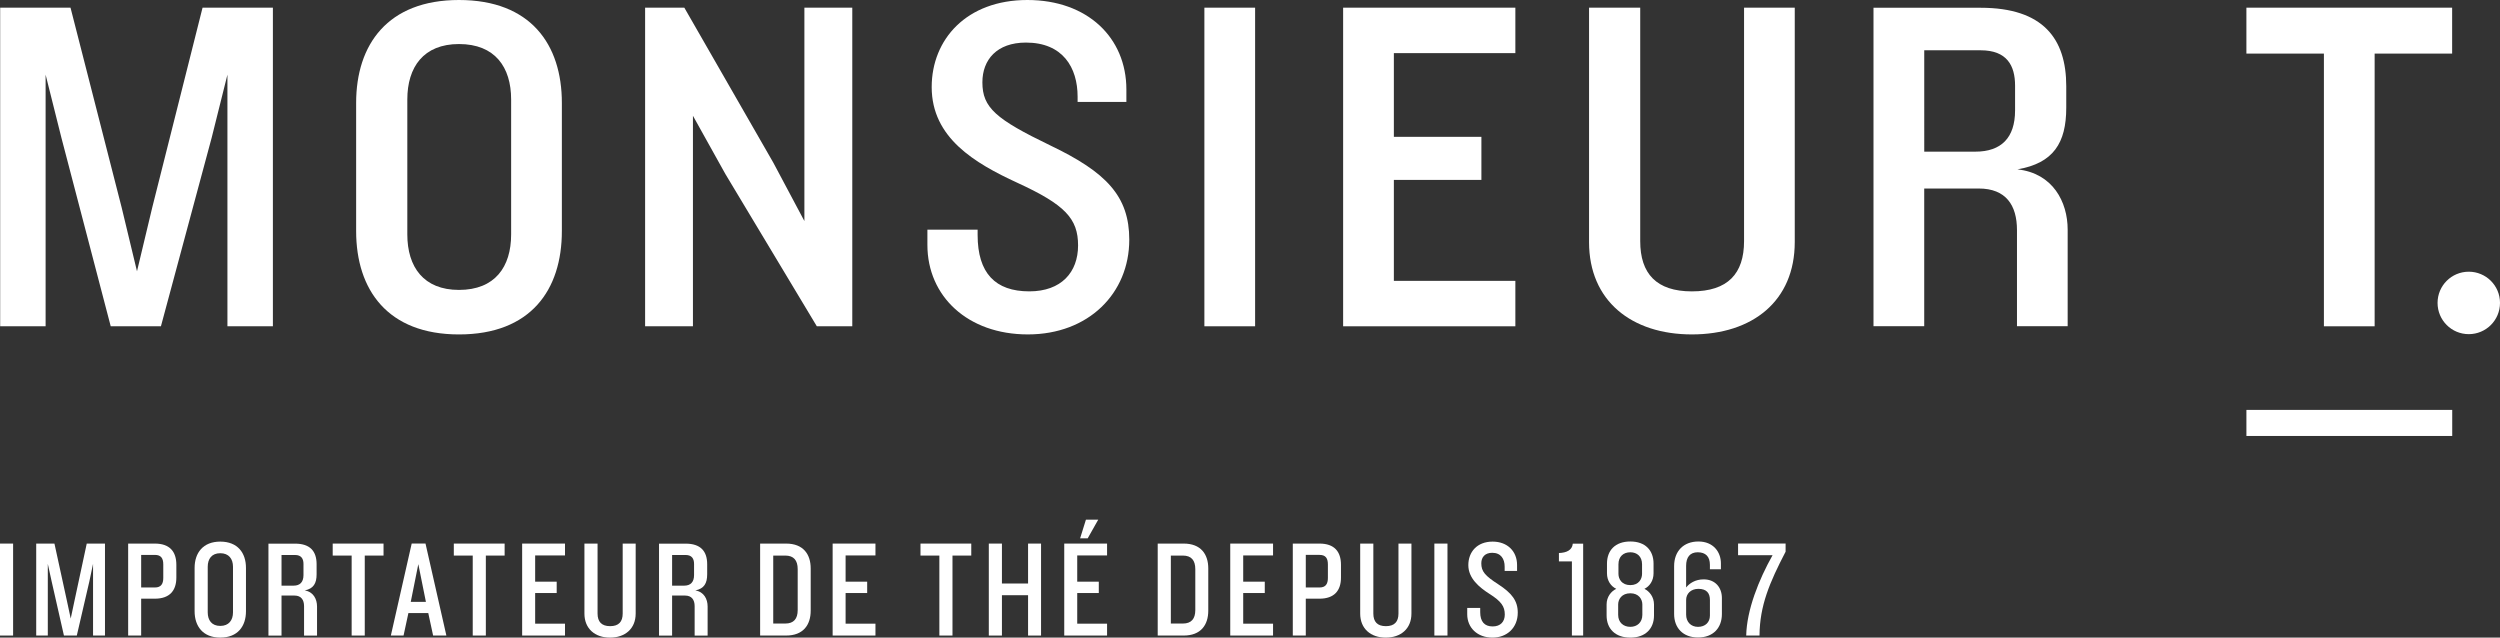
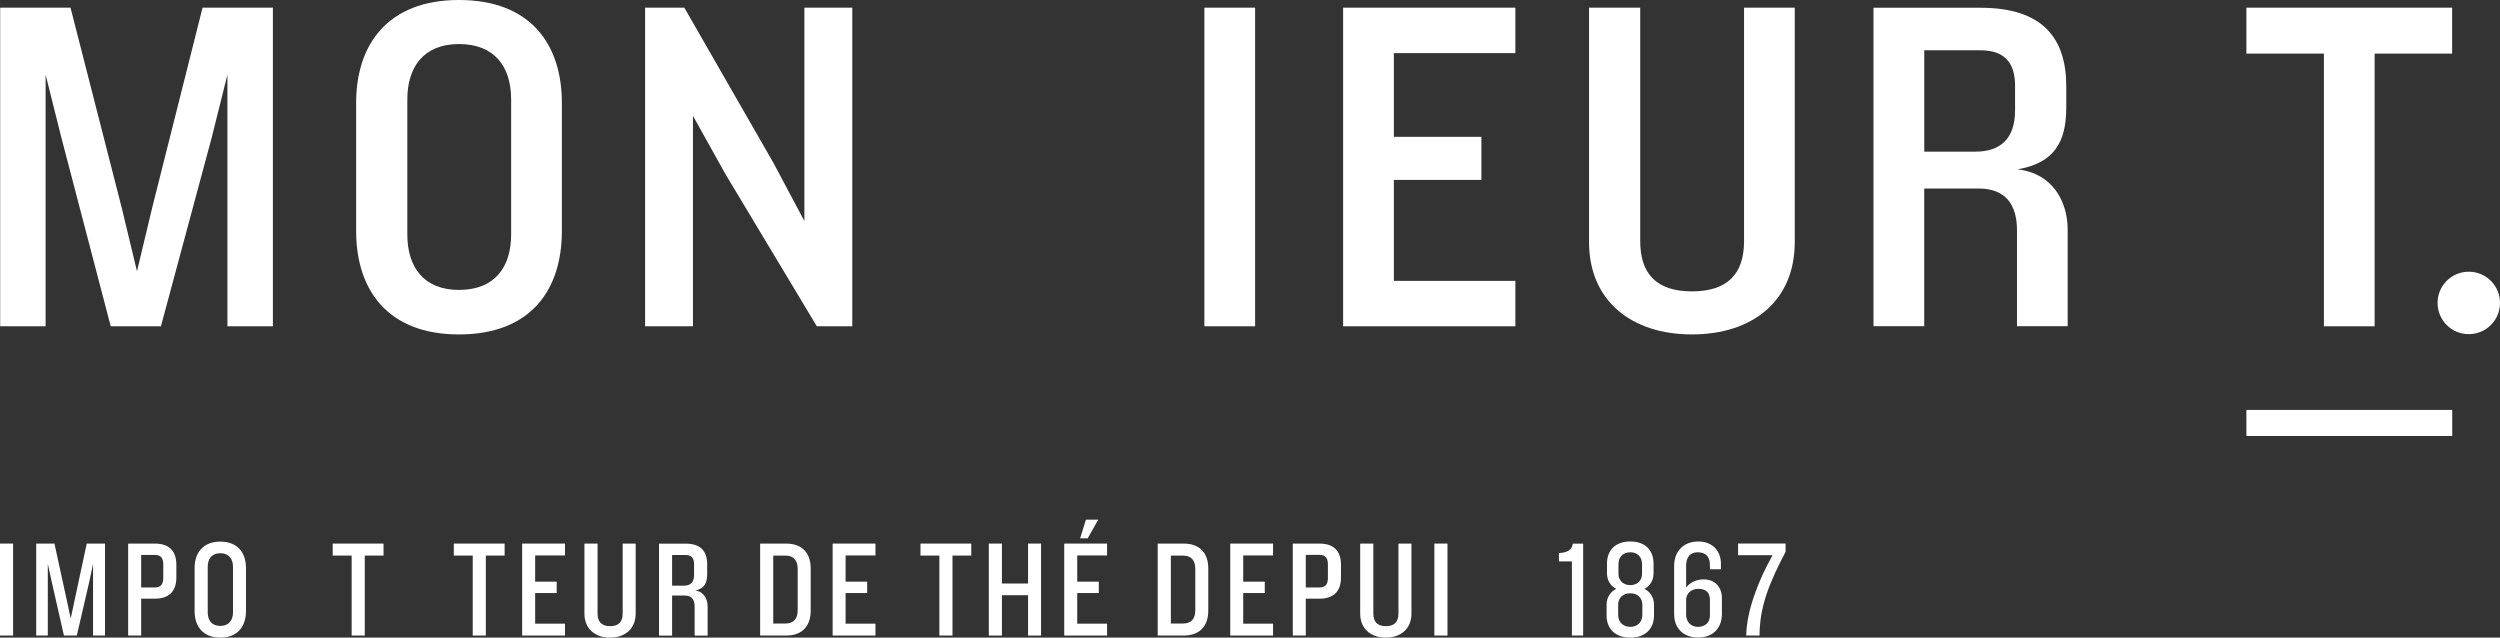
<svg xmlns="http://www.w3.org/2000/svg" xmlns:xlink="http://www.w3.org/1999/xlink" version="1.1" id="Layer_1" x="0px" y="0px" width="172.053px" height="43.882px" viewBox="0 0 172.053 43.882" enable-background="new 0 0 172.053 43.882" xml:space="preserve">
  <rect x="0" y="0" width="172.053" height="43.882" fill="#333333" stroke="none" />
  <g>
    <defs>
      <rect id="SVGID_1_" y="0" width="172.053" height="43.882" />
    </defs>
    <clipPath id="SVGID_2_">
      <use xlink:href="#SVGID_1_" overflow="visible" />
    </clipPath>
    <path clip-path="url(#SVGID_2_)" fill="#FFFFFF" d="M138.843,11.656c2.469-0.426,3.359-1.81,3.359-4.245V5.932   c0-3.26-1.582-5.398-5.893-5.398h-7.373V22.45h3.491v-9.476h3.751c1.875,0,2.633,1.151,2.633,2.862v6.614h3.488v-6.647   C142.3,13.895,141.279,11.92,138.843,11.656 M138.679,7.608c0,1.875-0.954,2.829-2.729,2.829h-3.521V3.461h3.882   c1.811,0,2.369,1.054,2.369,2.435V7.608z" />
    <polygon clip-path="url(#SVGID_2_)" fill="#FFFFFF" points="14.566,9.484 15.652,5.138 15.652,22.455 18.781,22.455 18.781,0.528    13.94,0.528 10.483,14.258 9.428,18.67 8.375,14.291 4.853,0.528 0.012,0.528 0.012,22.455 3.139,22.455 3.139,5.138 4.227,9.484    7.62,22.455 11.075,22.455  " />
    <path clip-path="url(#SVGID_2_)" fill="#FFFFFF" d="M31.587,23.016c4.939,0,7.081-3.064,7.081-7.113V7.08   c0-4.015-2.142-7.08-7.081-7.08c-4.905,0-7.077,3.065-7.077,7.08v8.823C24.51,19.952,26.682,23.016,31.587,23.016 M28.032,6.849   c0-2.238,1.12-3.818,3.555-3.818c2.472,0,3.59,1.58,3.59,3.818v9.283c0,2.243-1.118,3.82-3.59,3.82   c-2.435,0-3.555-1.577-3.555-3.82V6.849z" />
    <polygon clip-path="url(#SVGID_2_)" fill="#FFFFFF" points="58.655,0.528 55.359,0.528 55.359,15.213 53.221,11.196 47.096,0.528    44.397,0.528 44.397,22.456 47.689,22.456 47.689,7.968 49.927,11.986 56.215,22.456 58.655,22.456  " />
-     <path clip-path="url(#SVGID_2_)" fill="#FFFFFF" d="M72.286,10.011C68.533,8.2,67.609,7.41,67.609,5.666   c0-1.548,0.989-2.736,2.997-2.736c2.535,0,3.556,1.715,3.556,3.723v0.362h3.357V6.16C77.519,2.603,74.852,0,70.704,0   c-4.179,0-6.584,2.702-6.584,5.994c0,3.489,2.964,5.234,5.894,6.585c3.293,1.512,4.18,2.469,4.18,4.313   c0,1.843-1.153,3.16-3.355,3.16c-2.341,0-3.558-1.253-3.558-3.882v-0.365h-3.456v1.054c0,3.523,2.764,6.156,6.913,6.156   c4.181,0,6.98-2.832,6.98-6.519C77.718,13.5,76.138,11.855,72.286,10.011" />
    <rect x="82.887" y="0.528" clip-path="url(#SVGID_2_)" fill="#FFFFFF" width="3.491" height="21.927" />
    <polygon clip-path="url(#SVGID_2_)" fill="#FFFFFF" points="104.289,19.329 95.927,19.329 95.927,12.381 101.952,12.381    101.952,9.417 95.927,9.417 95.927,3.656 104.289,3.656 104.289,0.528 92.436,0.528 92.436,22.456 104.289,22.456  " />
    <path clip-path="url(#SVGID_2_)" fill="#FFFFFF" d="M120.028,16.596c0,2.239-1.12,3.457-3.591,3.457   c-2.437,0-3.555-1.218-3.555-3.457V0.528h-3.522v16.132c0,4.05,2.929,6.355,7.077,6.355c4.182,0,7.08-2.306,7.08-6.355V0.528   h-3.489V16.596z" />
    <polygon clip-path="url(#SVGID_2_)" fill="#FFFFFF" points="159.934,22.456 163.425,22.456 163.425,3.688 168.759,3.688    168.759,0.528 154.6,0.528 154.6,3.688 159.934,3.688  " />
    <rect x="154.601" y="28.21" clip-path="url(#SVGID_2_)" fill="#FFFFFF" width="14.164" height="1.794" />
    <path clip-path="url(#SVGID_2_)" fill="#FFFFFF" d="M169.904,18.699c-1.188,0-2.148,0.96-2.148,2.147   c0,1.192,0.961,2.151,2.148,2.151s2.149-0.959,2.149-2.151C172.054,19.659,171.092,18.699,169.904,18.699" />
    <rect y="37.41" clip-path="url(#SVGID_2_)" fill="#FFFFFF" width="0.902" height="6.329" />
    <polygon clip-path="url(#SVGID_2_)" fill="#FFFFFF" points="5.125,41.352 4.867,42.57 4.608,41.362 3.747,37.41 2.492,37.41    2.492,43.739 3.29,43.739 3.29,38.807 3.554,40.012 4.4,43.739 5.286,43.739 6.15,40.012 6.404,38.807 6.404,43.739 7.225,43.739    7.225,37.41 5.97,37.41  " />
    <path clip-path="url(#SVGID_2_)" fill="#FFFFFF" d="M10.655,37.41H8.82v6.329h0.895v-2.537h0.94c1.027,0,1.482-0.561,1.482-1.456   v-0.873C12.137,37.96,11.682,37.41,10.655,37.41 M11.237,39.776c0,0.408-0.155,0.655-0.573,0.655H9.715v-2.242h0.949   c0.418,0,0.573,0.236,0.573,0.655V39.776z" />
    <path clip-path="url(#SVGID_2_)" fill="#FFFFFF" d="M15.159,37.274c-1.188,0-1.766,0.779-1.766,1.808v2.986   c0,1.034,0.578,1.813,1.766,1.813c1.199,0,1.769-0.779,1.769-1.813v-2.986C16.928,38.053,16.358,37.274,15.159,37.274    M16.035,42.143c0,0.54-0.285,0.933-0.876,0.933c-0.589,0-0.863-0.393-0.863-0.933v-3.137c0-0.542,0.274-0.933,0.863-0.933   c0.591,0,0.876,0.391,0.876,0.933V42.143z" />
    <polygon clip-path="url(#SVGID_2_)" fill="#FFFFFF" points="22.897,38.235 24.201,38.235 24.201,43.739 25.103,43.739    25.103,38.235 26.395,38.235 26.395,37.41 22.897,37.41  " />
-     <path clip-path="url(#SVGID_2_)" fill="#FFFFFF" d="M28.333,37.409l-1.434,6.33h0.874l0.334-1.549h1.367l0.333,1.549h0.913   l-1.436-6.33H28.333z M28.269,41.419l0.52-2.594l0.522,2.594H28.269z" />
    <polygon clip-path="url(#SVGID_2_)" fill="#FFFFFF" points="31.232,38.235 32.534,38.235 32.534,43.739 33.436,43.739    33.436,38.235 34.729,38.235 34.729,37.41 31.232,37.41  " />
    <polygon clip-path="url(#SVGID_2_)" fill="#FFFFFF" points="35.935,43.739 38.884,43.739 38.884,42.922 36.83,42.922 36.83,40.813    38.312,40.813 38.312,40.032 36.83,40.032 36.83,38.226 38.884,38.226 38.884,37.41 35.935,37.41  " />
    <path clip-path="url(#SVGID_2_)" fill="#FFFFFF" d="M42.854,42.226c0,0.562-0.273,0.867-0.864,0.867   c-0.588,0-0.865-0.305-0.865-0.867V37.41h-0.904v4.816c0,1.046,0.731,1.656,1.759,1.656c1.036,0,1.768-0.61,1.768-1.656V37.41   h-0.894V42.226z" />
    <path clip-path="url(#SVGID_2_)" fill="#FFFFFF" d="M54.1,37.41h-1.787v6.329H54.1c1.18,0,1.693-0.73,1.693-1.713V39.12   C55.792,38.14,55.279,37.41,54.1,37.41 M54.898,41.99c0,0.59-0.267,0.923-0.854,0.923h-0.829v-4.678h0.829   c0.587,0,0.854,0.333,0.854,0.933V41.99z" />
    <polygon clip-path="url(#SVGID_2_)" fill="#FFFFFF" points="57.303,43.739 60.25,43.739 60.25,42.922 58.195,42.922 58.195,40.813    59.68,40.813 59.68,40.032 58.195,40.032 58.195,38.226 60.25,38.226 60.25,37.41 57.303,37.41  " />
    <polygon clip-path="url(#SVGID_2_)" fill="#FFFFFF" points="63.349,38.235 64.648,38.235 64.648,43.739 65.551,43.739    65.551,38.235 66.844,38.235 66.844,37.41 63.349,37.41  " />
    <polygon clip-path="url(#SVGID_2_)" fill="#FFFFFF" points="70.753,40.158 68.954,40.158 68.954,37.41 68.051,37.41 68.051,43.74    68.954,43.74 68.954,40.963 70.753,40.963 70.753,43.74 71.646,43.74 71.646,37.41 70.753,37.41  " />
    <polygon clip-path="url(#SVGID_2_)" fill="#FFFFFF" points="73.243,43.739 76.19,43.739 76.19,42.922 74.136,42.922 74.136,40.813    75.62,40.813 75.62,40.032 74.136,40.032 74.136,38.226 76.19,38.226 76.19,37.41 73.243,37.41  " />
    <polygon clip-path="url(#SVGID_2_)" fill="#FFFFFF" points="74.735,35.764 74.335,37.048 74.857,37.048 75.582,35.764  " />
    <path clip-path="url(#SVGID_2_)" fill="#FFFFFF" d="M81.464,37.41h-1.789v6.329h1.789c1.179,0,1.691-0.73,1.691-1.713V39.12   C83.155,38.14,82.643,37.41,81.464,37.41 M82.262,41.99c0,0.59-0.267,0.923-0.856,0.923h-0.827v-4.678h0.827   c0.589,0,0.856,0.333,0.856,0.933V41.99z" />
    <polygon clip-path="url(#SVGID_2_)" fill="#FFFFFF" points="84.667,43.739 87.613,43.739 87.613,42.922 85.559,42.922    85.559,40.813 87.043,40.813 87.043,40.032 85.559,40.032 85.559,38.226 87.613,38.226 87.613,37.41 84.667,37.41  " />
    <path clip-path="url(#SVGID_2_)" fill="#FFFFFF" d="M90.808,37.41h-1.836v6.329h0.894v-2.537h0.942c1.024,0,1.48-0.561,1.48-1.456   v-0.873C92.288,37.96,91.832,37.41,90.808,37.41 M91.387,39.776c0,0.408-0.153,0.655-0.57,0.655h-0.951v-2.242h0.951   c0.417,0,0.57,0.236,0.57,0.655V39.776z" />
    <path clip-path="url(#SVGID_2_)" fill="#FFFFFF" d="M96.244,42.226c0,0.562-0.275,0.867-0.866,0.867   c-0.588,0-0.863-0.305-0.863-0.867V37.41H93.61v4.816c0,1.046,0.731,1.656,1.758,1.656c1.038,0,1.769-0.61,1.769-1.656V37.41   h-0.893V42.226z" />
    <rect x="98.715" y="37.41" clip-path="url(#SVGID_2_)" fill="#FFFFFF" width="0.902" height="6.329" />
-     <path clip-path="url(#SVGID_2_)" fill="#FFFFFF" d="M103.114,40.213c-0.912-0.589-1.169-0.884-1.169-1.445   c0-0.428,0.257-0.724,0.752-0.724c0.598,0,0.855,0.42,0.855,0.951v0.296h0.854v-0.41c0-0.932-0.655-1.607-1.682-1.607   c-1.074,0-1.672,0.716-1.672,1.617c0,0.913,0.751,1.53,1.464,1.986c0.797,0.505,1.045,0.855,1.045,1.417   c0,0.484-0.287,0.818-0.837,0.818c-0.561,0-0.855-0.334-0.855-0.981V41.84h-0.893v0.434c0,0.924,0.693,1.608,1.739,1.608   c0.995,0,1.739-0.675,1.739-1.721C104.456,41.344,104.037,40.813,103.114,40.213" />
    <path clip-path="url(#SVGID_2_)" fill="#FFFFFF" d="M113.171,40.524c0.351-0.169,0.628-0.55,0.628-1.071v-0.665   c0-0.913-0.569-1.522-1.597-1.522c-1.038,0-1.608,0.609-1.608,1.522v0.665c0,0.521,0.278,0.902,0.639,1.071   c-0.36,0.174-0.665,0.556-0.665,1.077v0.759c0,0.912,0.597,1.522,1.635,1.522c1.027,0,1.627-0.61,1.627-1.522v-0.759   C113.829,41.08,113.521,40.698,113.171,40.524 M111.384,38.835c0-0.533,0.341-0.827,0.818-0.827c0.466,0,0.806,0.294,0.806,0.827   v0.657c0,0.359-0.228,0.776-0.806,0.776c-0.589,0-0.818-0.417-0.818-0.776V38.835z M113.028,42.313c0,0.524-0.36,0.827-0.826,0.827   c-0.478,0-0.838-0.303-0.838-0.827v-0.712c0-0.362,0.249-0.771,0.838-0.771c0.578,0,0.826,0.408,0.826,0.771V42.313z" />
    <path clip-path="url(#SVGID_2_)" fill="#FFFFFF" d="M117.248,39.873c-0.579,0-0.979,0.272-1.207,0.558v-1.491   c0-0.588,0.265-0.932,0.8-0.932c0.539,0,0.837,0.295,0.837,0.864v0.307h0.757v-0.41c0-0.778-0.521-1.503-1.548-1.503   c-1.035,0-1.672,0.678-1.672,1.692v3.299c0,0.961,0.617,1.616,1.644,1.616c1.038,0,1.644-0.655,1.644-1.616v-1.102   C118.502,40.43,118.045,39.873,117.248,39.873 M117.678,42.371c0,0.448-0.314,0.77-0.819,0.77c-0.492,0-0.817-0.342-0.817-0.838   v-1.014c0-0.42,0.315-0.764,0.846-0.764c0.58,0,0.791,0.315,0.791,0.764V42.371z" />
    <path clip-path="url(#SVGID_2_)" fill="#FFFFFF" d="M119.616,38.208h2.375c-0.95,1.691-1.777,3.765-1.815,5.531h0.915   c0.017-2.053,0.683-3.63,1.796-5.771v-0.56h-3.271V38.208z" />
    <path clip-path="url(#SVGID_2_)" fill="#FFFFFF" d="M107.287,38.06v0.578h0.893v5.101h0.775v-6.325h-0.713   C108.198,37.869,107.803,38.042,107.287,38.06" />
    <path clip-path="url(#SVGID_2_)" fill="#FFFFFF" d="M47.852,40.634c0.609-0.121,0.817-0.493,0.817-1.11V38.83   c0-0.902-0.457-1.416-1.482-1.416h-1.832v6.33h0.9v-2.757h0.893c0.457,0,0.658,0.295,0.658,0.732v2.024h0.893v-2.005   C48.699,41.233,48.451,40.73,47.852,40.634 M47.766,39.58c0,0.475-0.238,0.725-0.674,0.725h-0.837v-2.11h0.932   c0.427,0,0.579,0.256,0.579,0.618V39.58z" />
-     <path clip-path="url(#SVGID_2_)" fill="#FFFFFF" d="M20.972,40.634c0.609-0.121,0.817-0.493,0.817-1.11V38.83   c0-0.902-0.454-1.416-1.482-1.416h-1.832v6.33h0.9v-2.757h0.895c0.455,0,0.656,0.295,0.656,0.732v2.024h0.893v-2.005   C21.818,41.233,21.57,40.73,20.972,40.634 M20.886,39.58c0,0.475-0.238,0.725-0.674,0.725h-0.837v-2.11h0.932   c0.427,0,0.579,0.256,0.579,0.618V39.58z" />
  </g>
</svg>